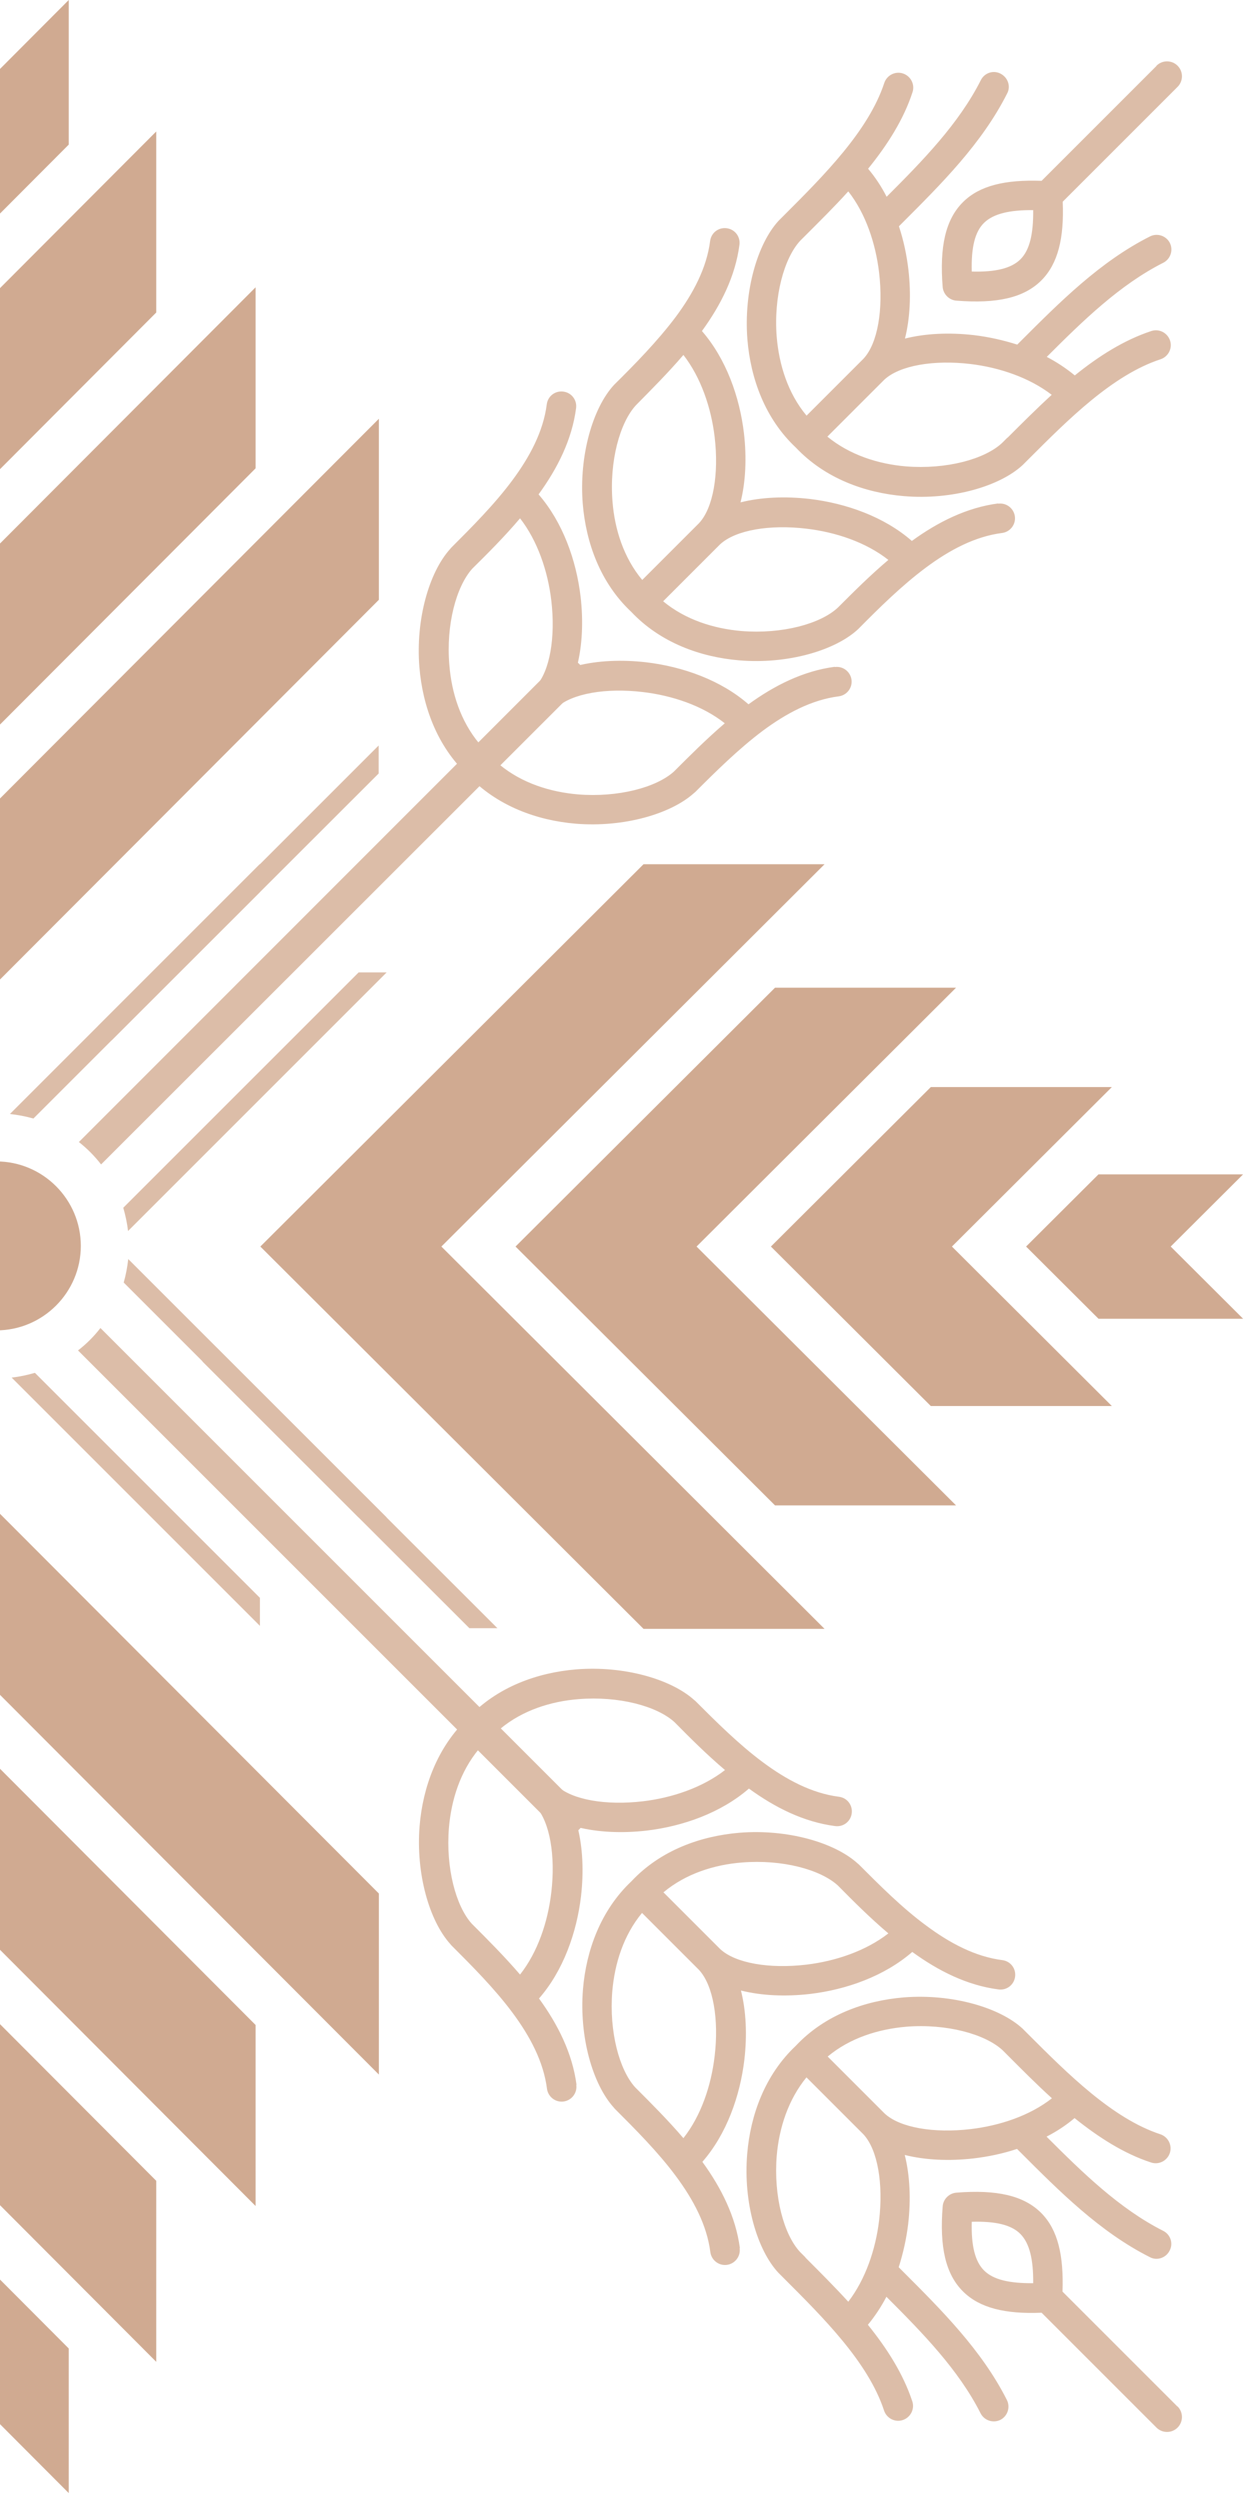
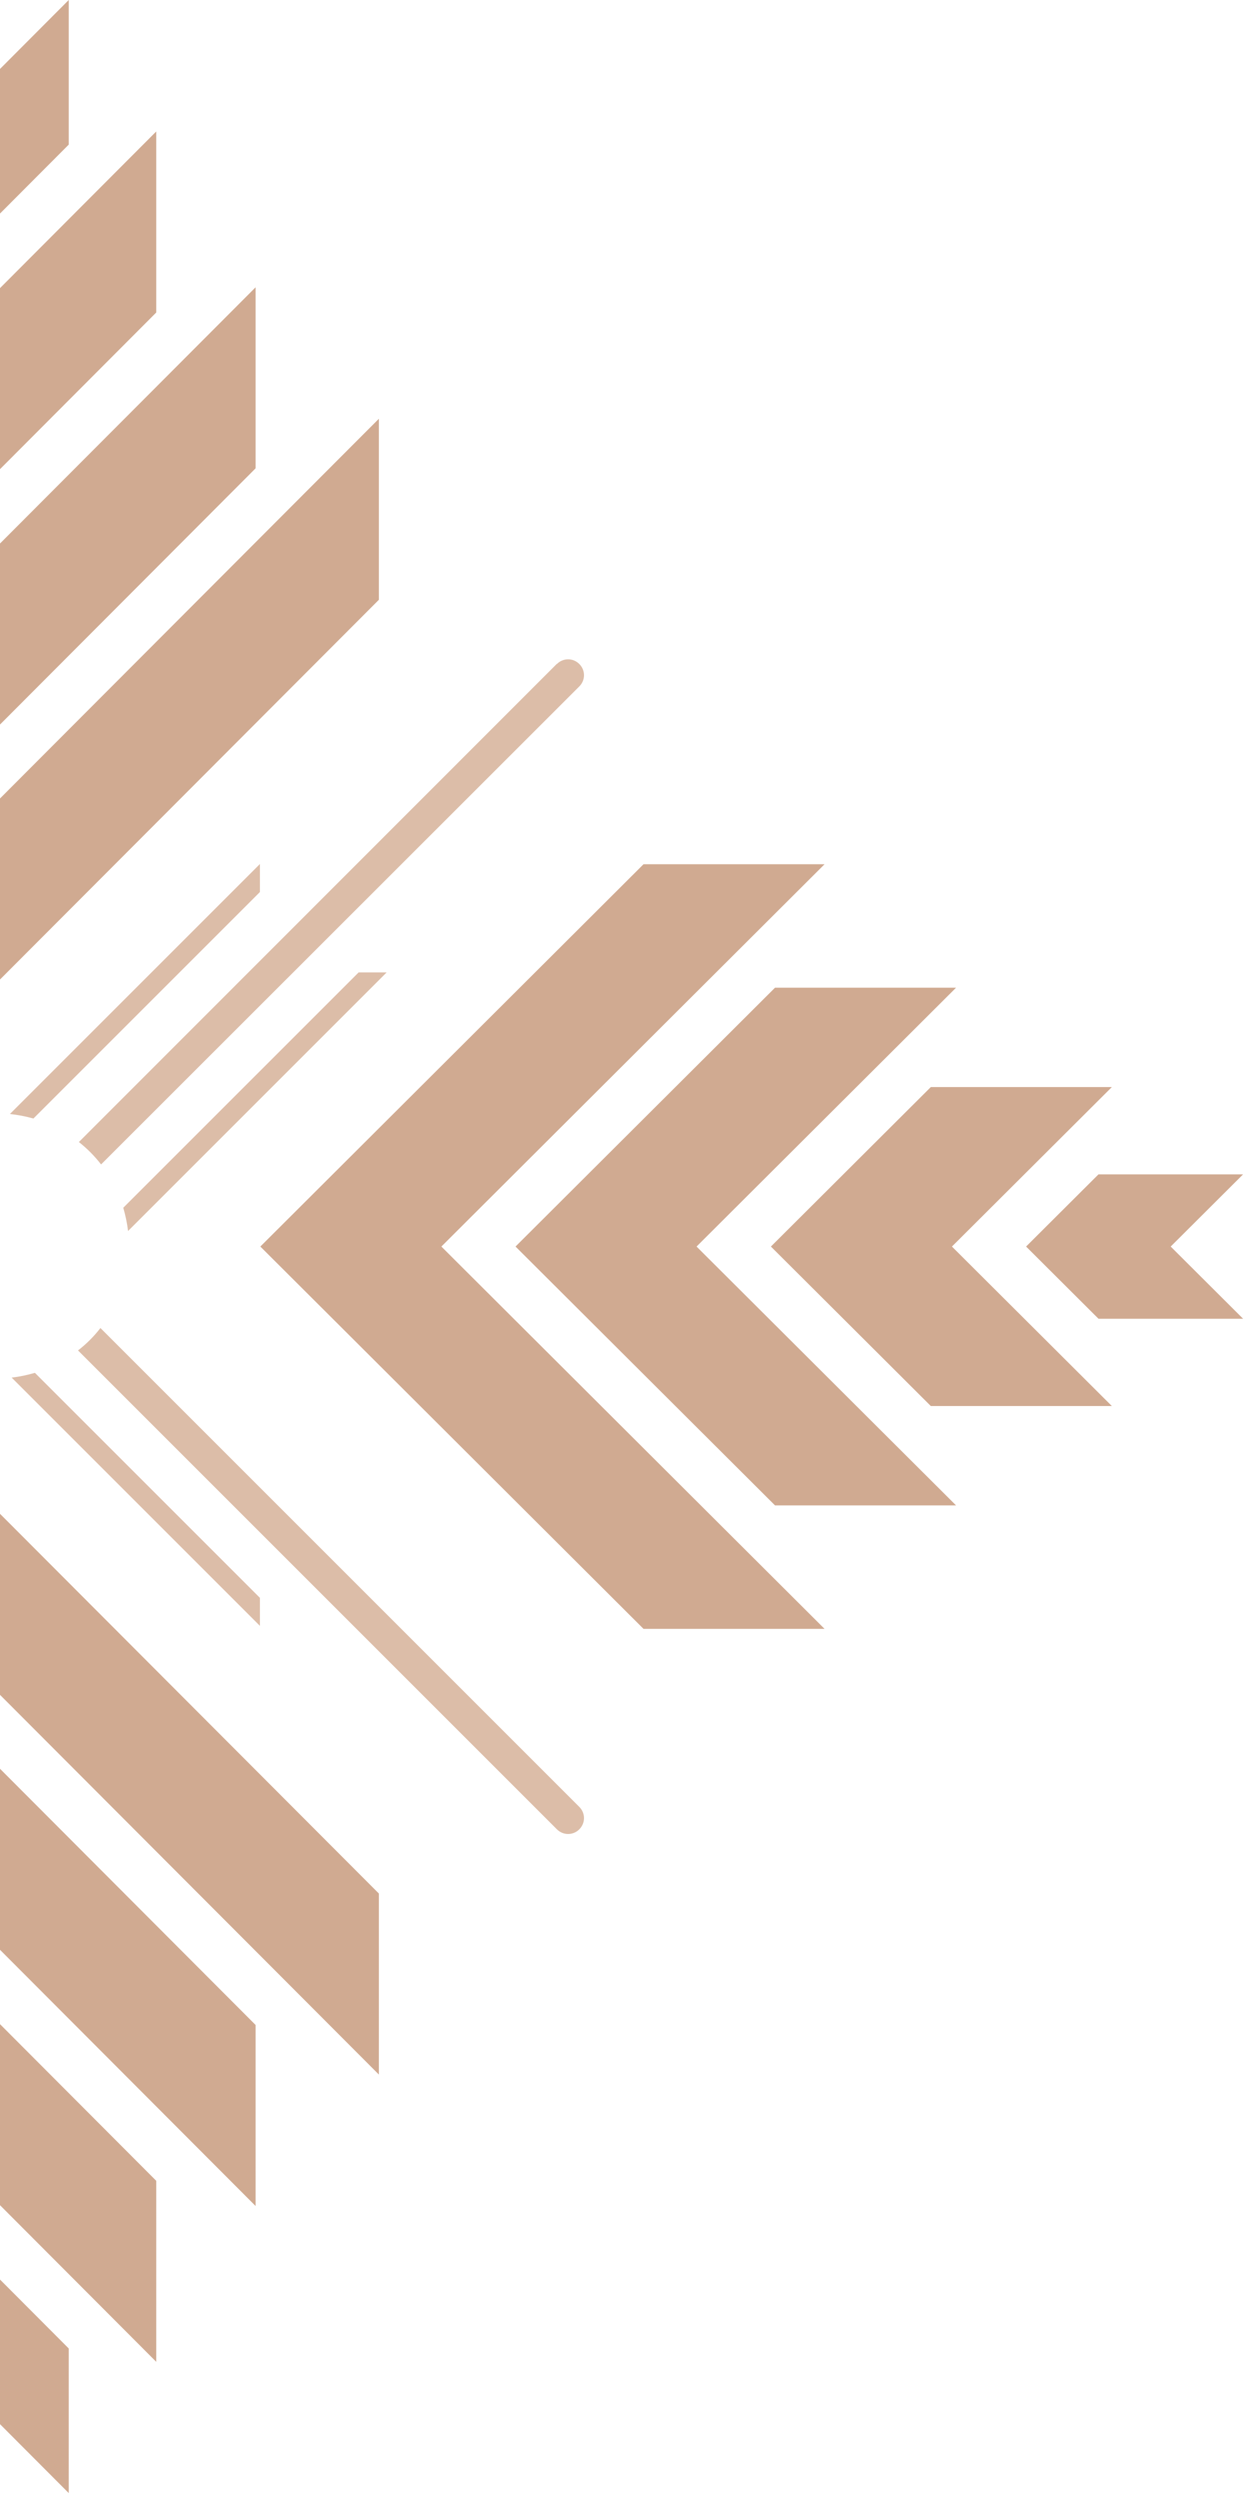
<svg xmlns="http://www.w3.org/2000/svg" fill="none" viewBox="0 0 58 116" height="116" width="58">
  <g clip-path="url(#clip0_2067_347)">
    <path fill="#DCBDA8" d="M-5.02 61.66L-4.99 61.63C-4.68 62.01 -4.33 62.36 -3.95 62.66L-3.98 62.69L-26.15 84.86C-26.44 85.15 -26.9 85.15 -27.19 84.86C-27.48 84.57 -27.48 84.11 -27.19 83.82L-5.02 61.65V61.66ZM25.84 30.81C26.13 30.52 26.59 30.52 26.88 30.81C27.17 31.1 27.17 31.56 26.88 31.85L4.72 54L4.69 54.03C4.39 53.64 4.04 53.29 3.66 52.99L3.69 52.96L25.84 30.8V30.81ZM-5.02 54.02L-5.05 53.99L-27.19 31.85C-27.48 31.56 -27.48 31.1 -27.19 30.81C-26.9 30.52 -26.44 30.52 -26.15 30.81L-4.01 52.95L-3.98 52.98C-4.36 53.28 -4.71 53.63 -5.02 54.02ZM26.88 83.84C27.17 84.13 27.17 84.59 26.88 84.88C26.59 85.17 26.13 85.17 25.84 84.88L3.65 62.69L3.62 62.66C4.01 62.36 4.36 62.01 4.66 61.62L4.69 61.65L26.88 83.84Z" />
    <path fill="#DCBDA8" d="M12.06 40.09L0.46 51.69C0.83 51.73 1.2 51.8 1.55 51.9L12.06 41.39V40.09Z" clip-rule="evenodd" fill-rule="evenodd" />
    <path fill="#DCBDA8" d="M12.06 75.44L0.54 63.92C0.91 63.88 1.27 63.8 1.62 63.7L12.06 74.14V75.44Z" clip-rule="evenodd" fill-rule="evenodd" />
-     <path fill="#DCBDA8" d="M21.78 75.549L9.39 63.169L10.04 62.52L23.08 75.549H21.78Z" clip-rule="evenodd" fill-rule="evenodd" />
    <path fill="#DCBDA8" d="M16.64 45.12L5.72 56.04C5.82 56.39 5.9 56.75 5.94 57.12L17.94 45.12H16.64Z" clip-rule="evenodd" fill-rule="evenodd" />
-     <path fill="#DCBDA8" d="M16.64 70.41L5.74 59.51C5.84 59.16 5.91 58.79 5.95 58.42L17.94 70.41H16.64Z" clip-rule="evenodd" fill-rule="evenodd" />
-     <path fill="#DCBDA8" d="M17.57 34.59L4.54 47.62L5.18 48.27L17.57 35.89V34.59Z" clip-rule="evenodd" fill-rule="evenodd" />
-     <path fill="#DCBDA8" d="M47.94 105.94C47.95 104.83 47.77 104.09 47.35 103.66C46.93 103.23 46.19 103.06 45.09 103.09C45.06 104.2 45.24 104.93 45.66 105.35C46.09 105.78 46.84 105.95 47.94 105.94ZM47.94 9.75C46.83 9.74 46.09 9.92 45.66 10.34C45.23 10.76 45.06 11.5 45.09 12.6C46.2 12.63 46.93 12.45 47.35 12.03C47.78 11.6 47.95 10.85 47.94 9.75ZM-47.66 103.66C-48.09 104.09 -48.26 104.84 -48.25 105.94C-47.14 105.95 -46.4 105.77 -45.97 105.35C-45.54 104.93 -45.37 104.19 -45.4 103.09C-46.51 103.06 -47.24 103.24 -47.66 103.66ZM-45.97 10.34C-46.4 9.91 -47.15 9.74 -48.25 9.75C-48.26 10.86 -48.08 11.6 -47.66 12.03C-47.24 12.46 -46.5 12.63 -45.4 12.6C-45.37 11.49 -45.55 10.76 -45.97 10.34ZM-54.95 4.03C-55.22 3.76 -55.22 3.32 -54.95 3.05C-54.68 2.78 -54.24 2.78 -53.97 3.05L-48.64 8.38C-46.95 8.31 -45.77 8.6 -45 9.36C-44.18 10.17 -43.9 11.44 -44.05 13.31C-44.08 13.65 -44.35 13.92 -44.69 13.94C-46.56 14.09 -47.83 13.81 -48.64 12.99C-49.4 12.22 -49.68 11.04 -49.62 9.35L-54.95 4.02V4.03ZM-32.72 24.3L-30.11 26.91C-29.25 25.87 -28.84 24.56 -28.73 23.27C-28.58 21.39 -29.06 19.61 -29.82 18.8C-30.53 18.09 -31.31 17.31 -32.02 16.47C-32.84 17.51 -33.31 18.91 -33.47 20.28C-33.67 21.97 -33.41 23.56 -32.74 24.28L-32.72 24.3ZM-41.52 25.98C-40.68 26.7 -39.91 27.47 -39.19 28.18C-38.38 28.93 -36.59 29.42 -34.72 29.27C-33.43 29.17 -32.11 28.75 -31.08 27.89L-33.72 25.25C-34.43 24.58 -36.02 24.32 -37.72 24.52C-39.08 24.68 -40.49 25.16 -41.53 25.97L-41.52 25.98ZM-46.81 24.73C-47.19 24.68 -47.45 24.34 -47.4 23.96C-47.35 23.58 -47.01 23.32 -46.63 23.37C-45.17 23.56 -43.84 24.23 -42.63 25.11C-41.34 23.99 -39.58 23.36 -37.88 23.16C-36.75 23.03 -35.63 23.08 -34.68 23.32C-34.92 22.37 -34.97 21.26 -34.84 20.12C-34.64 18.42 -34.01 16.65 -32.89 15.37C-33.77 14.16 -34.44 12.82 -34.63 11.37C-34.68 10.99 -34.41 10.65 -34.04 10.6C-33.66 10.55 -33.32 10.82 -33.27 11.19C-33.11 12.45 -32.48 13.63 -31.67 14.72C-30.83 15.85 -29.78 16.9 -28.83 17.85L-28.81 17.87C-27.82 18.93 -27.17 21.14 -27.36 23.39C-27.51 25.19 -28.18 27.05 -29.61 28.4C-30.96 29.84 -32.82 30.5 -34.62 30.65C-36.87 30.83 -39.08 30.18 -40.14 29.2L-40.16 29.18C-41.11 28.23 -42.16 27.18 -43.29 26.34C-44.38 25.53 -45.56 24.9 -46.82 24.74L-46.81 24.73ZM-40.35 16.67L-37.74 19.28C-36.89 18.24 -36.47 16.93 -36.36 15.64C-36.21 13.76 -36.69 11.98 -37.45 11.17L-37.69 10.93C-38.34 10.28 -39.03 9.59 -39.68 8.88C-40.48 9.92 -40.95 11.31 -41.11 12.65C-41.31 14.34 -41.05 15.93 -40.38 16.65L-40.36 16.67H-40.35ZM-49.12 18.32C-48.4 18.97 -47.72 19.66 -47.07 20.31L-46.83 20.55C-46.02 21.3 -44.23 21.79 -42.36 21.64C-41.07 21.53 -39.75 21.12 -38.72 20.26L-41.36 17.62C-42.07 16.95 -43.66 16.69 -45.36 16.89C-46.71 17.05 -48.1 17.51 -49.13 18.32H-49.12ZM-54.16 16.66C-54.52 16.54 -54.72 16.15 -54.6 15.79C-54.48 15.43 -54.09 15.23 -53.73 15.35C-52.47 15.76 -51.29 16.52 -50.18 17.41C-49.79 17.08 -49.35 16.79 -48.88 16.55C-50.56 14.87 -52.27 13.2 -54.29 12.18C-54.63 12.01 -54.77 11.59 -54.59 11.26C-54.42 10.92 -54.01 10.78 -53.67 10.96C-51.35 12.13 -49.49 14 -47.65 15.84L-47.51 15.98C-46.85 15.76 -46.17 15.62 -45.5 15.54C-44.37 15.41 -43.25 15.46 -42.3 15.7C-42.54 14.75 -42.59 13.64 -42.46 12.5C-42.38 11.83 -42.23 11.15 -42.02 10.49L-42.16 10.35C-44 8.51 -45.87 6.65 -47.04 4.33C-47.21 3.99 -47.07 3.58 -46.74 3.41C-46.4 3.24 -45.99 3.38 -45.82 3.71C-44.8 5.73 -43.13 7.44 -41.45 9.12C-41.21 8.66 -40.92 8.22 -40.59 7.82C-41.48 6.72 -42.23 5.54 -42.65 4.27C-42.77 3.91 -42.57 3.52 -42.21 3.4C-41.85 3.28 -41.46 3.48 -41.34 3.84C-40.61 6.07 -38.53 8.14 -36.72 9.95L-36.44 10.23C-35.45 11.29 -34.8 13.5 -34.99 15.75C-35.14 17.55 -35.81 19.41 -37.24 20.76C-38.59 22.2 -40.45 22.86 -42.25 23.01C-44.5 23.19 -46.71 22.54 -47.77 21.56L-48.05 21.28C-49.86 19.47 -51.94 17.39 -54.16 16.66ZM54.64 111.66C54.91 111.93 54.91 112.37 54.64 112.64C54.37 112.91 53.93 112.91 53.66 112.64L48.33 107.31C46.64 107.38 45.46 107.09 44.69 106.33C43.87 105.52 43.59 104.25 43.74 102.38C43.76 102.05 44.03 101.77 44.37 101.74C46.24 101.59 47.51 101.87 48.32 102.69C49.08 103.46 49.36 104.64 49.3 106.33L54.63 111.66H54.64ZM23.19 80.21L25.83 82.85C26.54 83.52 28.13 83.78 29.83 83.58C31.19 83.42 32.6 82.94 33.64 82.13C32.79 81.41 32.01 80.63 31.3 79.91C30.48 79.16 28.71 78.69 26.85 78.84C25.56 78.94 24.24 79.36 23.21 80.22L23.19 80.21ZM21.91 89.28C22.63 90 23.4 90.77 24.13 91.62C24.95 90.58 25.42 89.18 25.58 87.81C25.78 86.12 25.52 84.53 24.85 83.81L22.21 81.17C21.35 82.21 20.94 83.52 20.83 84.81C20.68 86.67 21.15 88.44 21.89 89.26L21.91 89.28ZM26.74 96.74C26.79 97.12 26.52 97.46 26.15 97.51C25.77 97.56 25.43 97.29 25.38 96.92C25.22 95.66 24.59 94.48 23.78 93.39C22.95 92.27 21.89 91.21 20.94 90.26L20.89 90.2C19.92 89.12 19.29 86.94 19.47 84.72C19.62 82.92 20.29 81.06 21.72 79.71C23.07 78.27 24.93 77.61 26.73 77.46C28.95 77.28 31.13 77.91 32.21 78.88L32.27 78.93C33.22 79.88 34.28 80.94 35.4 81.77C36.49 82.58 37.67 83.21 38.93 83.37C39.31 83.42 39.57 83.76 39.52 84.14C39.47 84.52 39.13 84.78 38.75 84.73C37.29 84.54 35.96 83.87 34.75 82.99C33.46 84.11 31.7 84.74 30 84.94C28.87 85.07 27.75 85.02 26.8 84.78C27.04 85.73 27.09 86.84 26.96 87.98C26.76 89.68 26.13 91.45 25.01 92.73C25.89 93.94 26.56 95.28 26.75 96.73L26.74 96.74ZM30.77 87.79L33.41 90.43C34.12 91.1 35.71 91.36 37.41 91.16C38.77 91 40.18 90.52 41.22 89.71C40.37 88.99 39.59 88.21 38.88 87.49C38.06 86.74 36.29 86.27 34.43 86.42C33.14 86.52 31.82 86.94 30.79 87.8L30.77 87.79ZM29.49 96.87C30.21 97.59 30.98 98.36 31.71 99.21C32.53 98.17 33 96.77 33.16 95.4C33.36 93.71 33.1 92.12 32.43 91.4L29.79 88.76C28.93 89.8 28.52 91.11 28.41 92.4C28.26 94.26 28.73 96.03 29.47 96.85L29.49 96.87ZM34.32 104.32C34.37 104.7 34.1 105.04 33.73 105.09C33.35 105.14 33.01 104.87 32.96 104.5C32.8 103.24 32.17 102.06 31.36 100.97C30.53 99.85 29.47 98.79 28.52 97.84L28.47 97.78C27.5 96.7 26.87 94.52 27.05 92.3C27.2 90.5 27.87 88.64 29.3 87.29C30.65 85.85 32.51 85.19 34.31 85.04C36.53 84.86 38.72 85.49 39.79 86.46L39.85 86.51C40.8 87.46 41.85 88.52 42.98 89.35C44.07 90.16 45.25 90.79 46.51 90.95C46.89 91 47.15 91.34 47.1 91.72C47.05 92.1 46.71 92.36 46.33 92.31C44.87 92.12 43.54 91.45 42.33 90.57C41.04 91.69 39.28 92.32 37.58 92.52C36.45 92.65 35.33 92.6 34.38 92.36C34.62 93.31 34.67 94.42 34.54 95.56C34.34 97.26 33.71 99.03 32.59 100.31C33.47 101.52 34.14 102.86 34.33 104.31L34.32 104.32ZM38.4 95.42L41.04 98.06C41.75 98.73 43.34 98.99 45.04 98.79C46.39 98.63 47.78 98.17 48.81 97.36C48.09 96.71 47.41 96.02 46.76 95.37L46.52 95.13C45.71 94.38 43.92 93.89 42.05 94.04C40.76 94.15 39.44 94.56 38.41 95.42H38.4ZM37.37 104.75C38.02 105.4 38.71 106.09 39.36 106.8C40.16 105.76 40.63 104.37 40.79 103.03C40.99 101.34 40.73 99.75 40.06 99.03L37.42 96.39C36.57 97.43 36.15 98.74 36.04 100.03C35.89 101.91 36.37 103.69 37.13 104.5L37.37 104.74V104.75ZM42.33 111.42C42.45 111.78 42.25 112.17 41.89 112.29C41.53 112.41 41.14 112.21 41.02 111.85C40.29 109.62 38.21 107.55 36.4 105.74L36.12 105.46C35.13 104.4 34.48 102.19 34.67 99.94C34.82 98.14 35.49 96.28 36.92 94.93C38.27 93.49 40.13 92.83 41.93 92.68C44.18 92.5 46.39 93.15 47.45 94.13L47.73 94.41C49.54 96.22 51.62 98.3 53.84 99.03C54.2 99.15 54.4 99.54 54.28 99.9C54.16 100.26 53.77 100.46 53.41 100.34C52.15 99.93 50.97 99.17 49.86 98.28C49.47 98.61 49.03 98.9 48.56 99.14C50.24 100.82 51.95 102.49 53.97 103.51C54.31 103.68 54.45 104.09 54.27 104.43C54.1 104.77 53.68 104.91 53.35 104.73C51.03 103.56 49.17 101.69 47.33 99.85L47.19 99.71C46.53 99.93 45.85 100.07 45.18 100.15C44.05 100.28 42.93 100.23 41.98 99.99C42.22 100.94 42.27 102.05 42.14 103.19C42.06 103.86 41.91 104.54 41.7 105.2L41.84 105.34C43.68 107.18 45.55 109.04 46.72 111.36C46.89 111.7 46.75 112.11 46.42 112.28C46.08 112.45 45.67 112.31 45.5 111.98C44.48 109.96 42.81 108.25 41.13 106.57C40.89 107.03 40.6 107.47 40.27 107.87C41.16 108.97 41.91 110.15 42.33 111.42ZM-53.97 112.63C-54.24 112.9 -54.68 112.9 -54.95 112.63C-55.22 112.36 -55.22 111.92 -54.95 111.65L-49.62 106.32C-49.69 104.63 -49.4 103.45 -48.64 102.68C-47.83 101.86 -46.56 101.58 -44.69 101.73C-44.35 101.76 -44.08 102.03 -44.06 102.37C-43.91 104.24 -44.19 105.51 -45.01 106.32C-45.78 107.08 -46.96 107.36 -48.65 107.3L-53.98 112.63H-53.97ZM-33.69 90.41L-31.08 87.8C-32.12 86.94 -33.43 86.53 -34.72 86.42C-36.58 86.27 -38.35 86.74 -39.17 87.49C-39.89 88.21 -40.66 88.99 -41.51 89.72C-40.47 90.54 -39.07 91.01 -37.7 91.17C-36.01 91.37 -34.42 91.11 -33.7 90.44L-33.68 90.42L-33.69 90.41ZM-32.02 99.21C-31.3 98.36 -30.52 97.58 -29.8 96.87C-29.06 96.04 -28.58 94.27 -28.74 92.41C-28.84 91.12 -29.26 89.8 -30.12 88.77L-32.76 91.41C-33.43 92.12 -33.69 93.71 -33.49 95.41C-33.33 96.77 -32.86 98.18 -32.04 99.22L-32.02 99.21ZM-33.27 104.5C-33.32 104.88 -33.66 105.14 -34.04 105.09C-34.42 105.04 -34.68 104.7 -34.63 104.32C-34.44 102.86 -33.77 101.53 -32.89 100.32C-34.01 99.03 -34.64 97.27 -34.84 95.57C-34.97 94.44 -34.92 93.32 -34.68 92.37C-35.63 92.61 -36.74 92.66 -37.88 92.53C-39.58 92.33 -41.35 91.7 -42.63 90.58C-43.84 91.46 -45.18 92.13 -46.63 92.32C-47.01 92.37 -47.35 92.1 -47.4 91.73C-47.45 91.35 -47.18 91.01 -46.81 90.96C-45.55 90.8 -44.37 90.17 -43.28 89.36C-42.16 88.53 -41.1 87.47 -40.15 86.52L-40.09 86.47C-39.01 85.5 -36.83 84.87 -34.61 85.05C-32.81 85.2 -30.95 85.87 -29.6 87.3C-28.16 88.65 -27.5 90.51 -27.35 92.31C-27.17 94.53 -27.8 96.71 -28.77 97.79L-28.82 97.85C-29.77 98.8 -30.82 99.85 -31.66 100.98C-32.47 102.07 -33.1 103.25 -33.26 104.51L-33.27 104.5ZM-41.32 98.04L-38.71 95.43C-39.75 94.58 -41.06 94.16 -42.35 94.05C-44.23 93.9 -46.01 94.38 -46.82 95.14L-47.06 95.38C-47.71 96.03 -48.4 96.72 -49.11 97.37C-48.07 98.17 -46.68 98.64 -45.34 98.8C-43.65 99 -42.06 98.74 -41.34 98.07L-41.32 98.05V98.04ZM-39.67 106.81C-39.02 106.09 -38.33 105.41 -37.68 104.76L-37.44 104.52C-36.69 103.71 -36.2 101.92 -36.35 100.05C-36.46 98.76 -36.87 97.44 -37.73 96.41L-40.37 99.05C-41.04 99.76 -41.3 101.35 -41.1 103.05C-40.94 104.4 -40.48 105.79 -39.67 106.82V106.81ZM-41.33 111.84C-41.45 112.2 -41.84 112.4 -42.2 112.28C-42.56 112.16 -42.76 111.77 -42.64 111.41C-42.23 110.15 -41.47 108.97 -40.58 107.86C-40.91 107.47 -41.2 107.03 -41.44 106.56C-43.12 108.24 -44.79 109.95 -45.81 111.97C-45.98 112.31 -46.4 112.45 -46.73 112.27C-47.07 112.1 -47.21 111.68 -47.03 111.35C-45.86 109.03 -43.99 107.17 -42.15 105.33L-42.01 105.19C-42.23 104.53 -42.37 103.85 -42.45 103.18C-42.58 102.05 -42.53 100.93 -42.29 99.98C-43.24 100.22 -44.35 100.27 -45.49 100.14C-46.16 100.06 -46.84 99.91 -47.5 99.7L-47.64 99.84C-49.48 101.68 -51.34 103.55 -53.66 104.72C-54 104.89 -54.41 104.75 -54.58 104.42C-54.75 104.08 -54.61 103.67 -54.28 103.5C-52.26 102.48 -50.55 100.81 -48.87 99.13C-49.33 98.89 -49.77 98.6 -50.17 98.27C-51.27 99.16 -52.45 99.91 -53.72 100.33C-54.08 100.45 -54.47 100.25 -54.59 99.89C-54.71 99.53 -54.51 99.14 -54.15 99.02C-51.92 98.29 -49.85 96.21 -48.04 94.4L-47.76 94.12C-46.7 93.13 -44.49 92.48 -42.24 92.67C-40.44 92.82 -38.58 93.49 -37.23 94.92C-35.79 96.27 -35.13 98.13 -34.98 99.93C-34.8 102.18 -35.45 104.39 -36.43 105.45L-36.71 105.73C-38.52 107.54 -40.6 109.62 -41.33 111.84ZM53.66 3.05C53.93 2.78 54.37 2.78 54.64 3.05C54.91 3.32 54.91 3.76 54.64 4.03L49.31 9.36C49.38 11.05 49.09 12.23 48.33 13C47.52 13.82 46.25 14.1 44.38 13.95C44.05 13.93 43.77 13.66 43.74 13.32C43.59 11.45 43.87 10.18 44.69 9.37C45.46 8.61 46.64 8.33 48.33 8.39L53.66 3.06V3.05ZM22.21 34.5L24.85 31.86C25.52 31.15 25.78 29.56 25.58 27.86C25.42 26.5 24.94 25.09 24.13 24.05C23.41 24.9 22.63 25.68 21.91 26.39C21.17 27.22 20.69 28.99 20.85 30.85C20.95 32.14 21.37 33.46 22.23 34.49L22.21 34.5ZM31.29 35.78C32.01 35.06 32.78 34.29 33.63 33.56C32.59 32.74 31.19 32.27 29.82 32.11C28.13 31.91 26.54 32.17 25.82 32.84L23.18 35.48C24.22 36.34 25.53 36.75 26.82 36.86C28.68 37.01 30.45 36.54 31.27 35.8L31.29 35.78ZM38.74 30.95C39.12 30.9 39.46 31.17 39.51 31.54C39.56 31.92 39.29 32.26 38.92 32.31C37.66 32.47 36.48 33.1 35.39 33.91C34.27 34.75 33.21 35.8 32.26 36.75L32.2 36.8C31.12 37.77 28.94 38.4 26.72 38.22C24.92 38.07 23.06 37.4 21.71 35.97C20.27 34.62 19.61 32.76 19.46 30.96C19.28 28.74 19.91 26.56 20.88 25.48L20.93 25.42C21.88 24.47 22.94 23.41 23.77 22.29C24.58 21.2 25.21 20.02 25.37 18.76C25.42 18.38 25.76 18.12 26.14 18.17C26.52 18.22 26.78 18.56 26.73 18.94C26.54 20.4 25.87 21.73 24.99 22.94C26.11 24.23 26.74 25.99 26.94 27.69C27.07 28.82 27.02 29.94 26.78 30.89C27.73 30.65 28.84 30.6 29.98 30.73C31.68 30.93 33.45 31.56 34.73 32.68C35.94 31.8 37.28 31.13 38.73 30.94L38.74 30.95ZM29.79 26.92L32.43 24.28C33.1 23.57 33.36 21.98 33.16 20.28C33 18.92 32.52 17.51 31.71 16.47C30.99 17.31 30.22 18.08 29.51 18.8C28.76 19.61 28.27 21.4 28.42 23.27C28.52 24.56 28.94 25.88 29.8 26.91L29.79 26.92ZM38.89 28.18C39.6 27.47 40.38 26.69 41.22 25.98C40.18 25.16 38.78 24.69 37.41 24.53C35.72 24.33 34.13 24.59 33.41 25.26L30.77 27.9C31.81 28.76 33.12 29.17 34.41 29.28C36.29 29.43 38.07 28.95 38.88 28.19L38.89 28.18ZM46.32 23.37C46.7 23.32 47.04 23.59 47.09 23.96C47.14 24.34 46.87 24.68 46.5 24.73C45.24 24.89 44.06 25.52 42.97 26.33C41.84 27.17 40.78 28.22 39.84 29.17L39.82 29.19C38.76 30.18 36.55 30.83 34.3 30.64C32.5 30.49 30.64 29.82 29.29 28.39C27.85 27.04 27.19 25.18 27.04 23.38C26.86 21.13 27.51 18.92 28.49 17.86L28.51 17.84C29.46 16.9 30.5 15.84 31.35 14.71C32.16 13.62 32.79 12.44 32.95 11.18C33 10.8 33.34 10.54 33.72 10.59C34.1 10.64 34.36 10.98 34.31 11.36C34.12 12.82 33.45 14.15 32.57 15.36C33.69 16.65 34.32 18.41 34.52 20.11C34.65 21.24 34.6 22.36 34.36 23.31C35.31 23.07 36.42 23.02 37.56 23.15C39.26 23.35 41.03 23.98 42.31 25.1C43.52 24.22 44.86 23.55 46.31 23.36L46.32 23.37ZM37.42 19.29L40.06 16.65C40.73 15.94 40.99 14.35 40.79 12.65C40.63 11.3 40.17 9.91 39.36 8.88C38.71 9.6 38.02 10.28 37.37 10.93L37.13 11.17C36.38 11.98 35.89 13.77 36.04 15.64C36.15 16.93 36.56 18.25 37.42 19.28V19.29ZM46.75 20.31C47.4 19.66 48.09 18.97 48.8 18.32C47.76 17.52 46.37 17.05 45.03 16.89C43.34 16.69 41.75 16.95 41.03 17.62L38.39 20.26C39.43 21.11 40.74 21.53 42.03 21.64C43.91 21.79 45.69 21.31 46.5 20.55L46.74 20.31H46.75ZM53.42 15.36C53.78 15.24 54.17 15.44 54.29 15.8C54.41 16.16 54.21 16.55 53.85 16.67C51.62 17.4 49.55 19.48 47.74 21.29L47.46 21.57C46.4 22.56 44.19 23.21 41.94 23.02C40.14 22.87 38.28 22.2 36.93 20.77C35.49 19.42 34.83 17.56 34.68 15.76C34.5 13.51 35.15 11.3 36.13 10.24L36.41 9.96C38.22 8.15 40.3 6.07 41.03 3.85C41.15 3.49 41.54 3.29 41.9 3.41C42.26 3.53 42.46 3.92 42.34 4.28C41.93 5.54 41.18 6.72 40.28 7.83C40.61 8.22 40.9 8.66 41.14 9.13C42.82 7.45 44.49 5.74 45.51 3.72C45.68 3.38 46.09 3.24 46.43 3.42C46.77 3.6 46.91 4.01 46.73 4.34C45.56 6.66 43.69 8.52 41.85 10.36L41.71 10.5C41.93 11.16 42.07 11.84 42.15 12.51C42.28 13.64 42.23 14.76 41.99 15.71C42.94 15.47 44.05 15.42 45.19 15.55C45.86 15.63 46.54 15.78 47.2 15.99L47.34 15.85C49.18 14.01 51.04 12.14 53.36 10.97C53.7 10.8 54.11 10.94 54.28 11.27C54.45 11.61 54.31 12.02 53.98 12.19C51.96 13.21 50.25 14.88 48.57 16.56C49.03 16.8 49.47 17.09 49.87 17.42C50.97 16.53 52.15 15.78 53.42 15.36ZM-22.52 81.19L-25.16 83.83C-25.83 84.54 -26.09 86.13 -25.89 87.83C-25.73 89.19 -25.25 90.6 -24.44 91.64C-23.72 90.79 -22.94 90.01 -22.22 89.3C-21.48 88.47 -21 86.7 -21.16 84.84C-21.26 83.55 -21.68 82.23 -22.54 81.2L-22.52 81.19ZM-31.6 79.9C-32.32 80.62 -33.09 81.39 -33.94 82.12C-32.9 82.94 -31.5 83.41 -30.13 83.57C-28.44 83.77 -26.85 83.51 -26.13 82.84L-23.49 80.2C-24.53 79.34 -25.84 78.93 -27.13 78.82C-28.99 78.67 -30.76 79.14 -31.58 79.88L-31.6 79.9ZM-39.05 84.74C-39.43 84.79 -39.77 84.52 -39.82 84.15C-39.87 83.77 -39.6 83.43 -39.23 83.38C-37.97 83.22 -36.79 82.59 -35.7 81.78C-34.58 80.95 -33.52 79.89 -32.57 78.94L-32.51 78.89C-31.43 77.92 -29.25 77.29 -27.03 77.47C-25.23 77.62 -23.37 78.29 -22.02 79.72C-20.58 81.07 -19.92 82.93 -19.77 84.73C-19.59 86.95 -20.22 89.13 -21.19 90.21L-21.24 90.27C-22.19 91.22 -23.24 92.28 -24.08 93.4C-24.89 94.49 -25.52 95.67 -25.68 96.93C-25.73 97.31 -26.07 97.57 -26.45 97.52C-26.83 97.47 -27.09 97.13 -27.04 96.75C-26.85 95.29 -26.18 93.96 -25.3 92.75C-26.42 91.46 -27.05 89.7 -27.25 88C-27.38 86.87 -27.33 85.75 -27.09 84.8C-28.04 85.04 -29.15 85.09 -30.29 84.96C-31.99 84.76 -33.76 84.13 -35.04 83.01C-36.25 83.89 -37.59 84.56 -39.04 84.75L-39.05 84.74ZM-23.5 35.48L-26.14 32.84C-26.85 32.17 -28.44 31.91 -30.14 32.11C-31.5 32.27 -32.91 32.75 -33.95 33.56C-33.1 34.28 -32.32 35.06 -31.61 35.78C-30.79 36.53 -29.02 37 -27.16 36.85C-25.87 36.75 -24.55 36.33 -23.52 35.47L-23.5 35.48ZM-22.22 26.4C-22.94 25.68 -23.71 24.91 -24.44 24.06C-25.26 25.1 -25.73 26.5 -25.89 27.87C-26.09 29.56 -25.83 31.15 -25.16 31.87L-22.52 34.51C-21.66 33.47 -21.25 32.16 -21.14 30.87C-20.99 29.01 -21.46 27.24 -22.2 26.42L-22.22 26.4ZM-27.05 18.95C-27.1 18.57 -26.83 18.23 -26.46 18.18C-26.08 18.13 -25.74 18.4 -25.69 18.77C-25.53 20.03 -24.9 21.21 -24.09 22.3C-23.26 23.42 -22.2 24.48 -21.25 25.43L-21.2 25.49C-20.23 26.57 -19.6 28.75 -19.78 30.97C-19.93 32.77 -20.6 34.63 -22.03 35.98C-23.38 37.42 -25.24 38.08 -27.04 38.23C-29.26 38.41 -31.44 37.78 -32.52 36.81L-32.58 36.76C-33.53 35.81 -34.58 34.75 -35.71 33.92C-36.8 33.11 -37.98 32.48 -39.24 32.32C-39.62 32.27 -39.88 31.93 -39.83 31.55C-39.78 31.17 -39.44 30.91 -39.06 30.96C-37.6 31.15 -36.27 31.82 -35.06 32.7C-33.77 31.58 -32.01 30.95 -30.31 30.75C-29.18 30.62 -28.06 30.67 -27.11 30.91C-27.35 29.96 -27.4 28.85 -27.27 27.71C-27.07 26.01 -26.44 24.24 -25.32 22.96C-26.2 21.75 -26.87 20.41 -27.06 18.96L-27.05 18.95Z" />
    <path fill="#D0AA91" d="M35.96 45.83L23.92 57.84L35.96 69.85H44.36L32.32 57.84L44.36 45.83H35.96ZM43.19 50.44L35.77 57.84L43.19 65.24H51.59L44.17 57.84L51.59 50.44H43.19ZM50.97 54.49L47.61 57.84L50.97 61.19H57.68L54.32 57.84L57.68 54.49H50.97ZM38.26 75.58H29.86L12.08 57.84L29.86 40.1H38.26L20.48 57.84L38.26 75.58Z" clip-rule="evenodd" fill-rule="evenodd" />
    <path fill="#D0AA91" d="M11.86 93.96L-0.15 81.92L-12.16 93.96V102.36L-0.15 90.32L11.86 102.36V93.96ZM7.25 101.19L-0.15 93.77L-7.55 101.19V109.59L-0.15 102.17L7.25 109.59V101.19ZM3.19 108.97L-0.16 105.61L-3.51 108.97V115.68L-0.16 112.32L3.19 115.68V108.97ZM-17.9 96.26V87.86L-0.16 70.08L17.58 87.86V96.26L-0.16 78.48L-17.9 96.26Z" clip-rule="evenodd" fill-rule="evenodd" />
-     <path fill="#D0AA91" d="M11.86 21.73L-0.15 33.77L-12.16 21.73V13.33L-0.15 25.37L11.86 13.33V21.73ZM7.25 14.5L-0.15 21.92L-7.55 14.5V6.1L-0.15 13.52L7.25 6.1V14.5ZM3.19 6.71L-0.16 10.07L-3.51 6.71V0L-0.16 3.36L3.19 0V6.71ZM-17.9 19.43V27.83L-0.16 45.61L17.58 27.83V19.43L-0.16 37.21L-17.9 19.43Z" clip-rule="evenodd" fill-rule="evenodd" />
-     <path fill="#D0AA91" d="M-0.17 61.73C-2.34 61.73 -4.09 59.97 -4.09 57.81C-4.09 55.65 -2.33 53.89 -0.17 53.89C1.99 53.89 3.75 55.65 3.75 57.81C3.75 59.97 1.99 61.73 -0.17 61.73Z" clip-rule="evenodd" fill-rule="evenodd" />
+     <path fill="#D0AA91" d="M11.86 21.73L-0.15 33.77L-12.16 21.73V13.33L-0.15 25.37L11.86 13.33V21.73ZM7.25 14.5L-0.15 21.92L-7.55 14.5V6.1L-0.15 13.52L7.25 6.1V14.5ZM3.19 6.71L-0.16 10.07V0L-0.16 3.36L3.19 0V6.71ZM-17.9 19.43V27.83L-0.16 45.61L17.58 27.83V19.43L-0.16 37.21L-17.9 19.43Z" clip-rule="evenodd" fill-rule="evenodd" />
  </g>
  <defs>
    <clipPath id="clip0_2067_347">
      <rect fill="white" height="116" width="58" />
    </clipPath>
  </defs>
</svg>